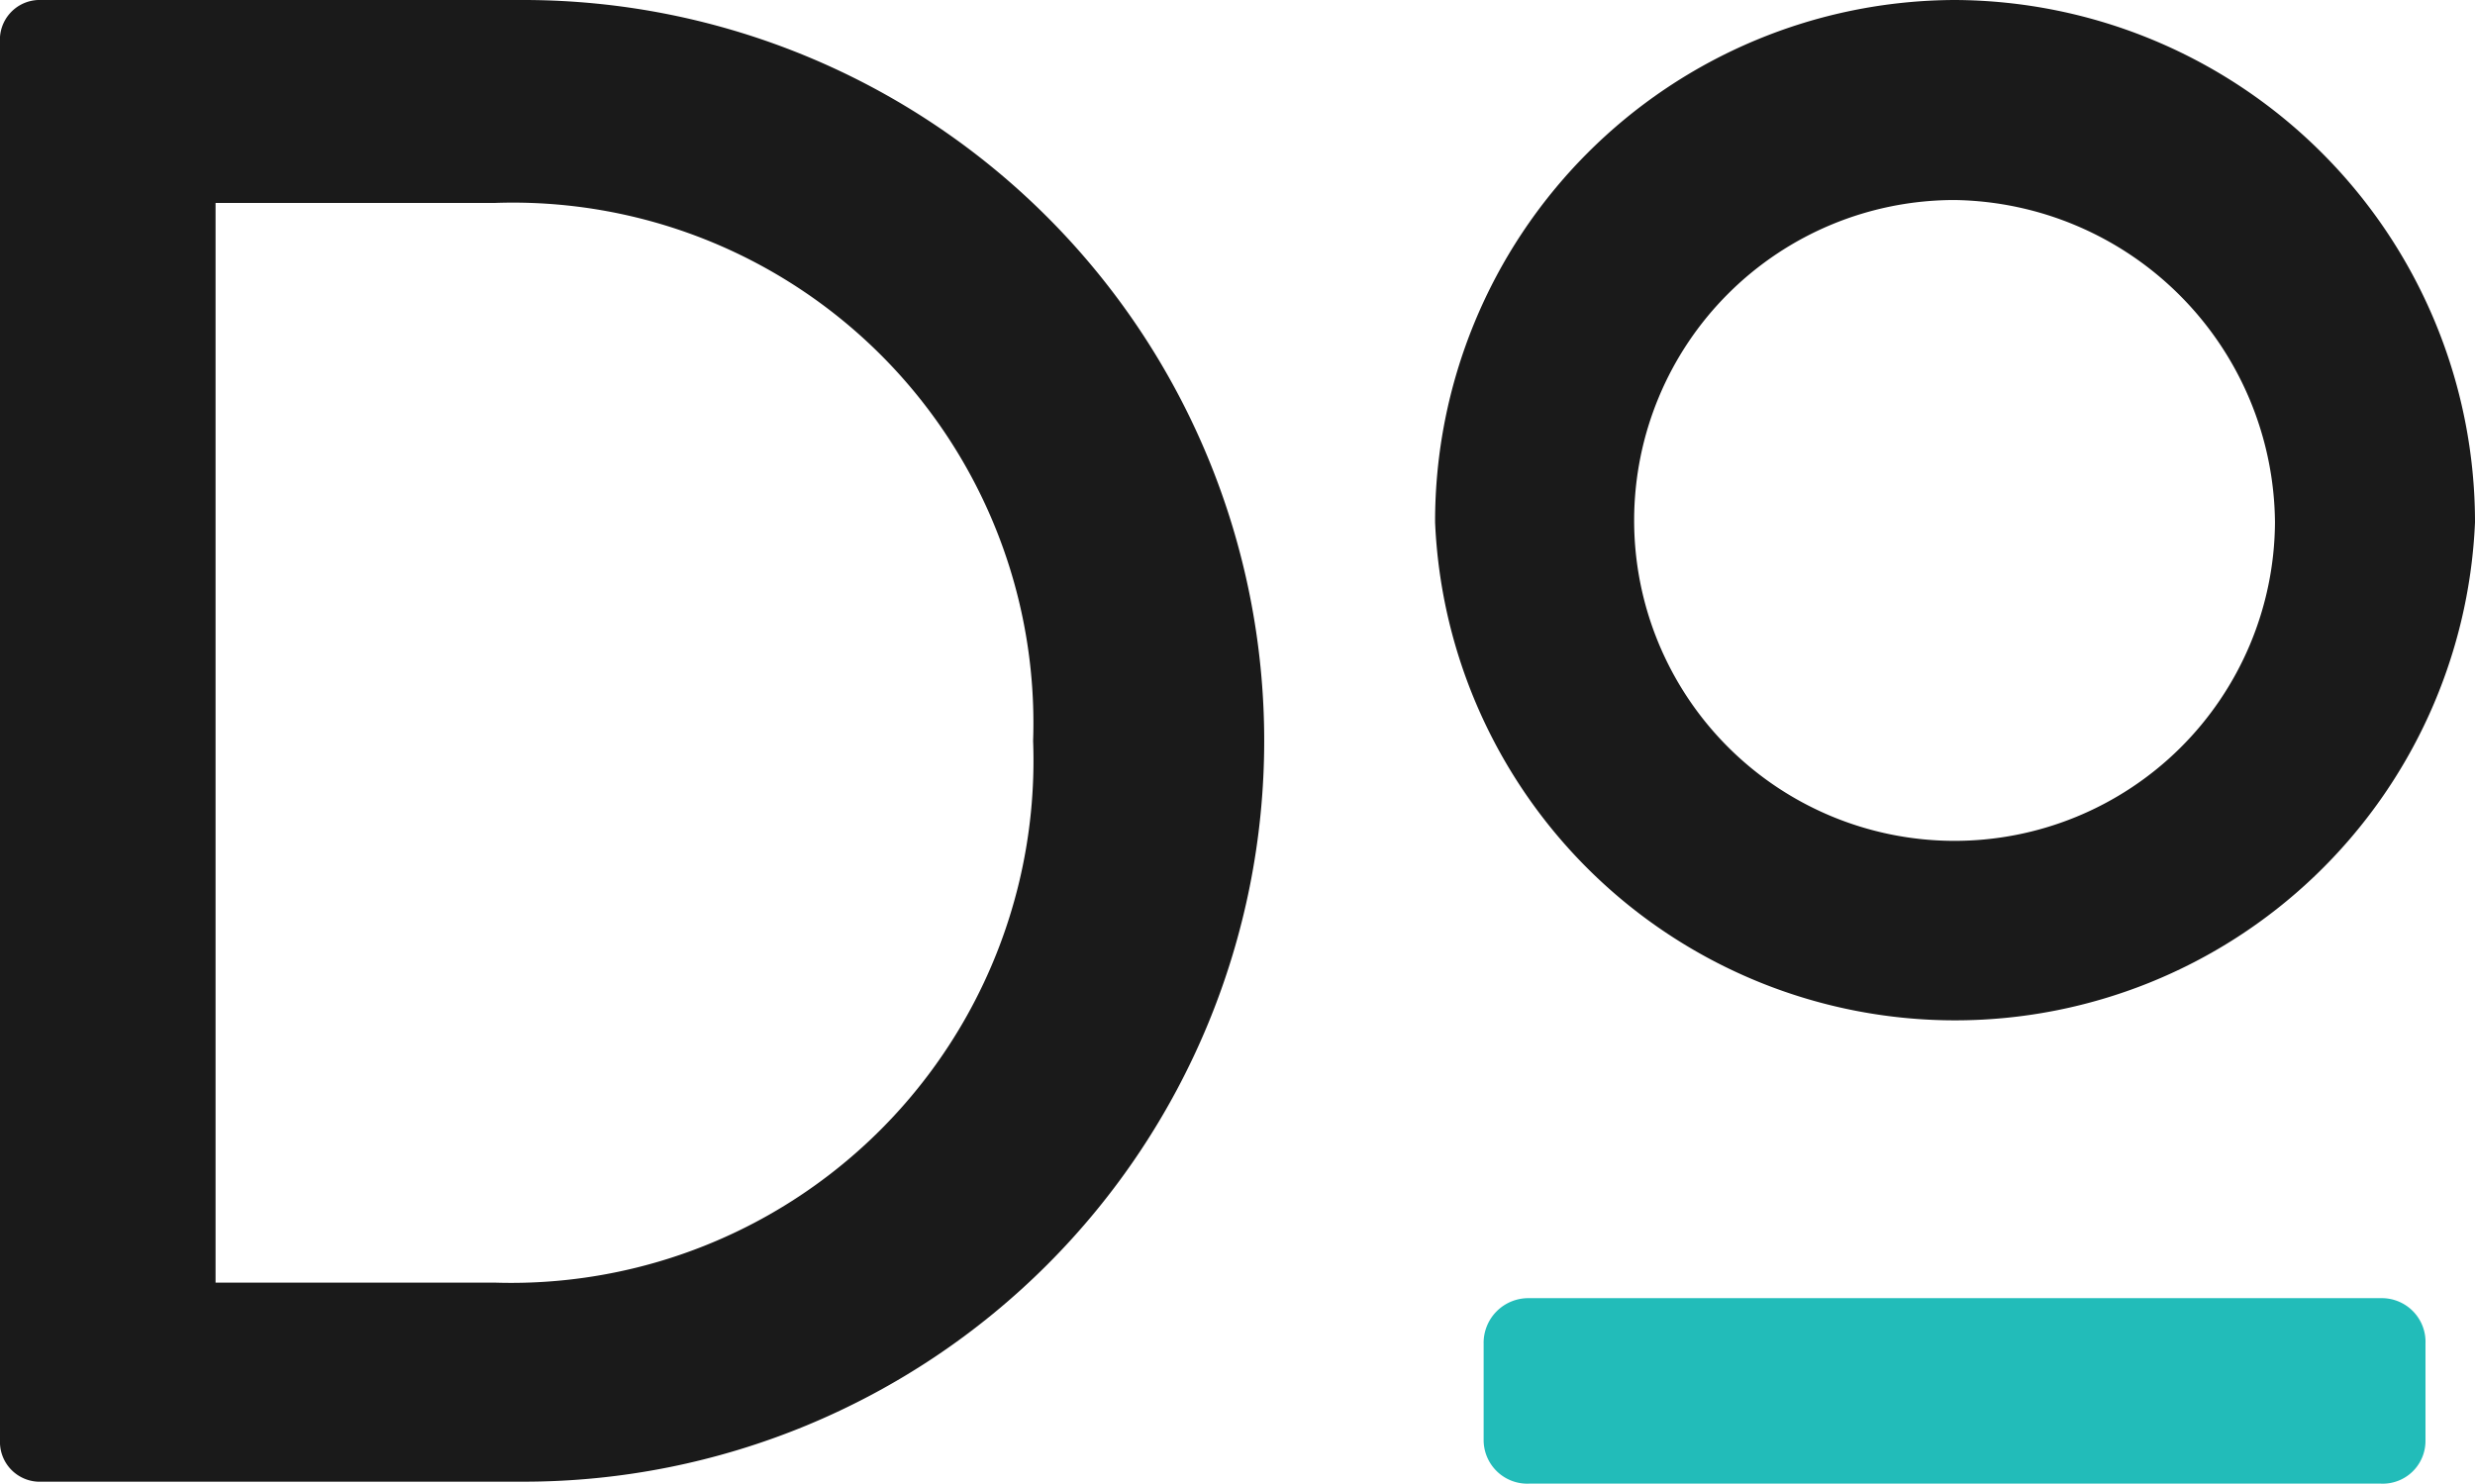
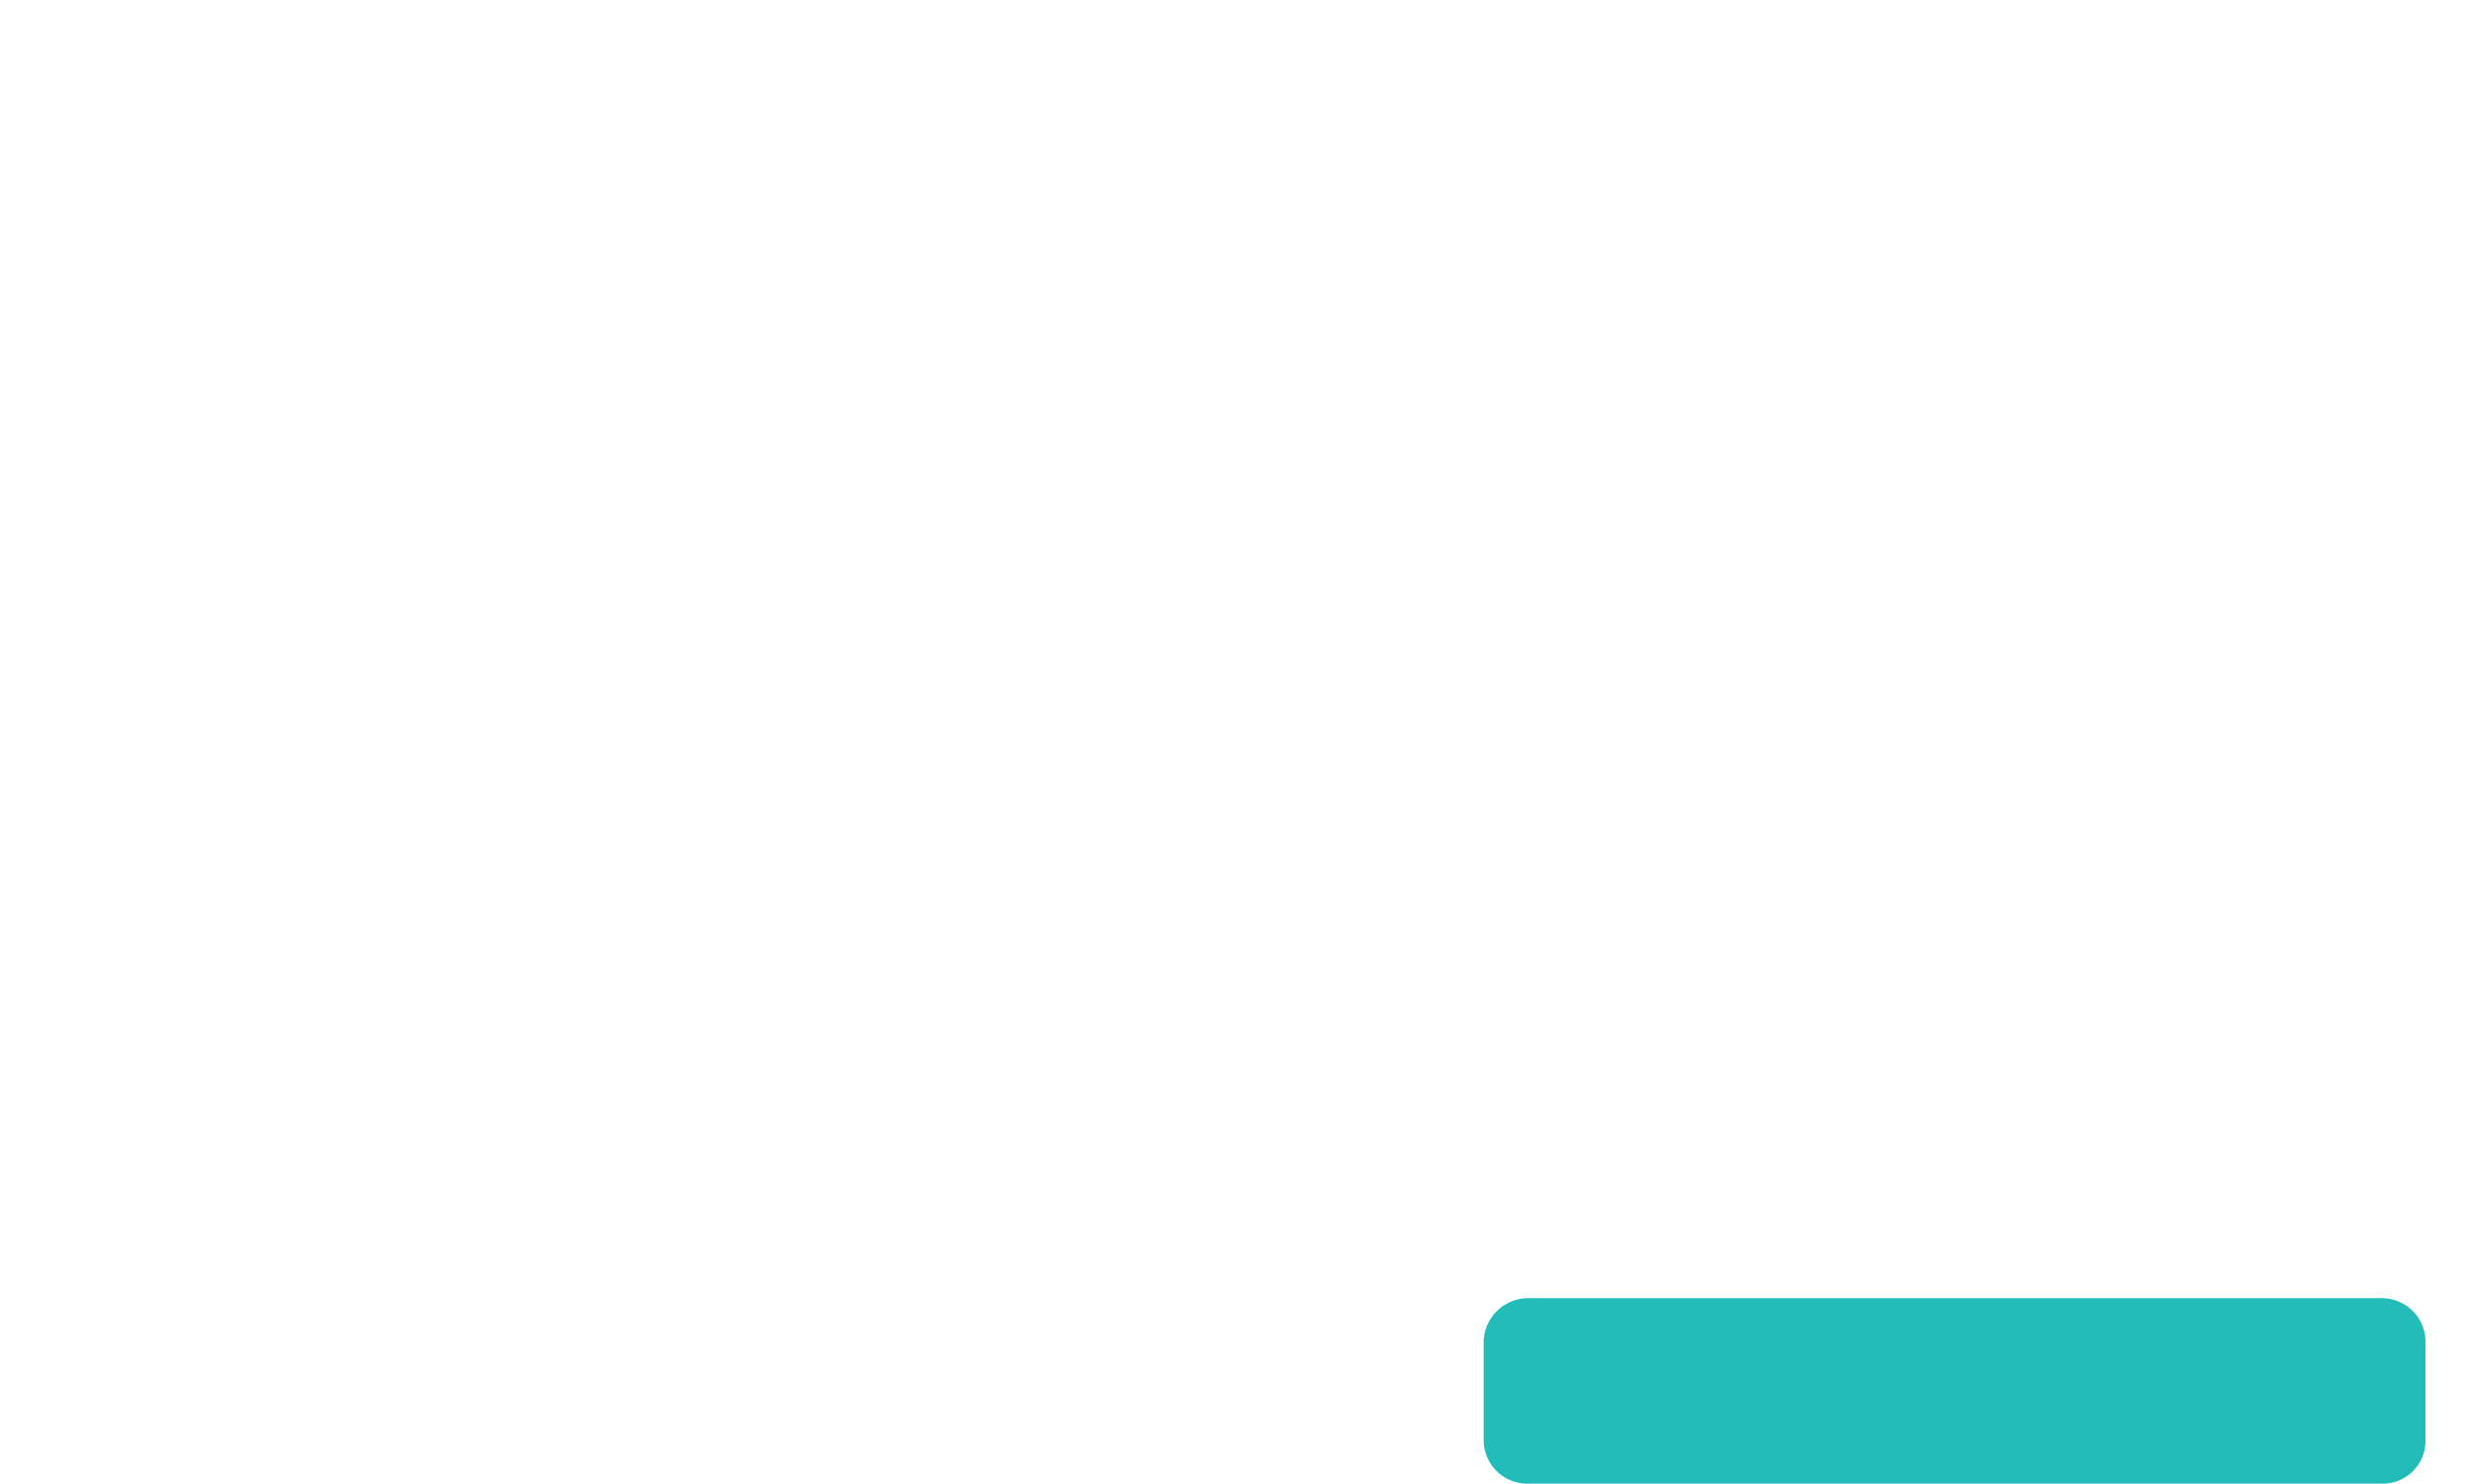
<svg xmlns="http://www.w3.org/2000/svg" viewBox="0 0 25.49 15.28">
  <defs>
    <style>.cls-1{fill:#1a1a1a}.cls-2{fill:#22bcb9}</style>
  </defs>
  <title>D0_monogram_black</title>
  <g id="Layer_2" data-name="Layer 2">
    <g id="Layer_1-2" data-name="Layer 1">
-       <path class="cls-1" d="M0 .44A.41.41 0 0 1 .39 0h5a7.63 7.63 0 1 1 0 15.26h-5a.41.41 0 0 1-.39-.39zm5.1 12.77a5.38 5.38 0 0 0 5.54-5.58A5.36 5.36 0 0 0 5.1 2.09H2.22v11.12zM20.13 0a5.37 5.37 0 0 0-5.35 5.38 5.36 5.36 0 0 0 10.71 0A5.38 5.38 0 0 0 20.13 0m0 2.06a3.35 3.35 0 0 1 3.3 3.32 3.3 3.3 0 1 1-3.3-3.32" />
      <path class="cls-2" d="M24.52 13.37h-8.77a.46.46 0 0 0-.47.47v1a.45.45 0 0 0 .47.44h8.77a.44.44 0 0 0 .46-.44v-1a.45.45 0 0 0-.46-.47" />
    </g>
  </g>
</svg>